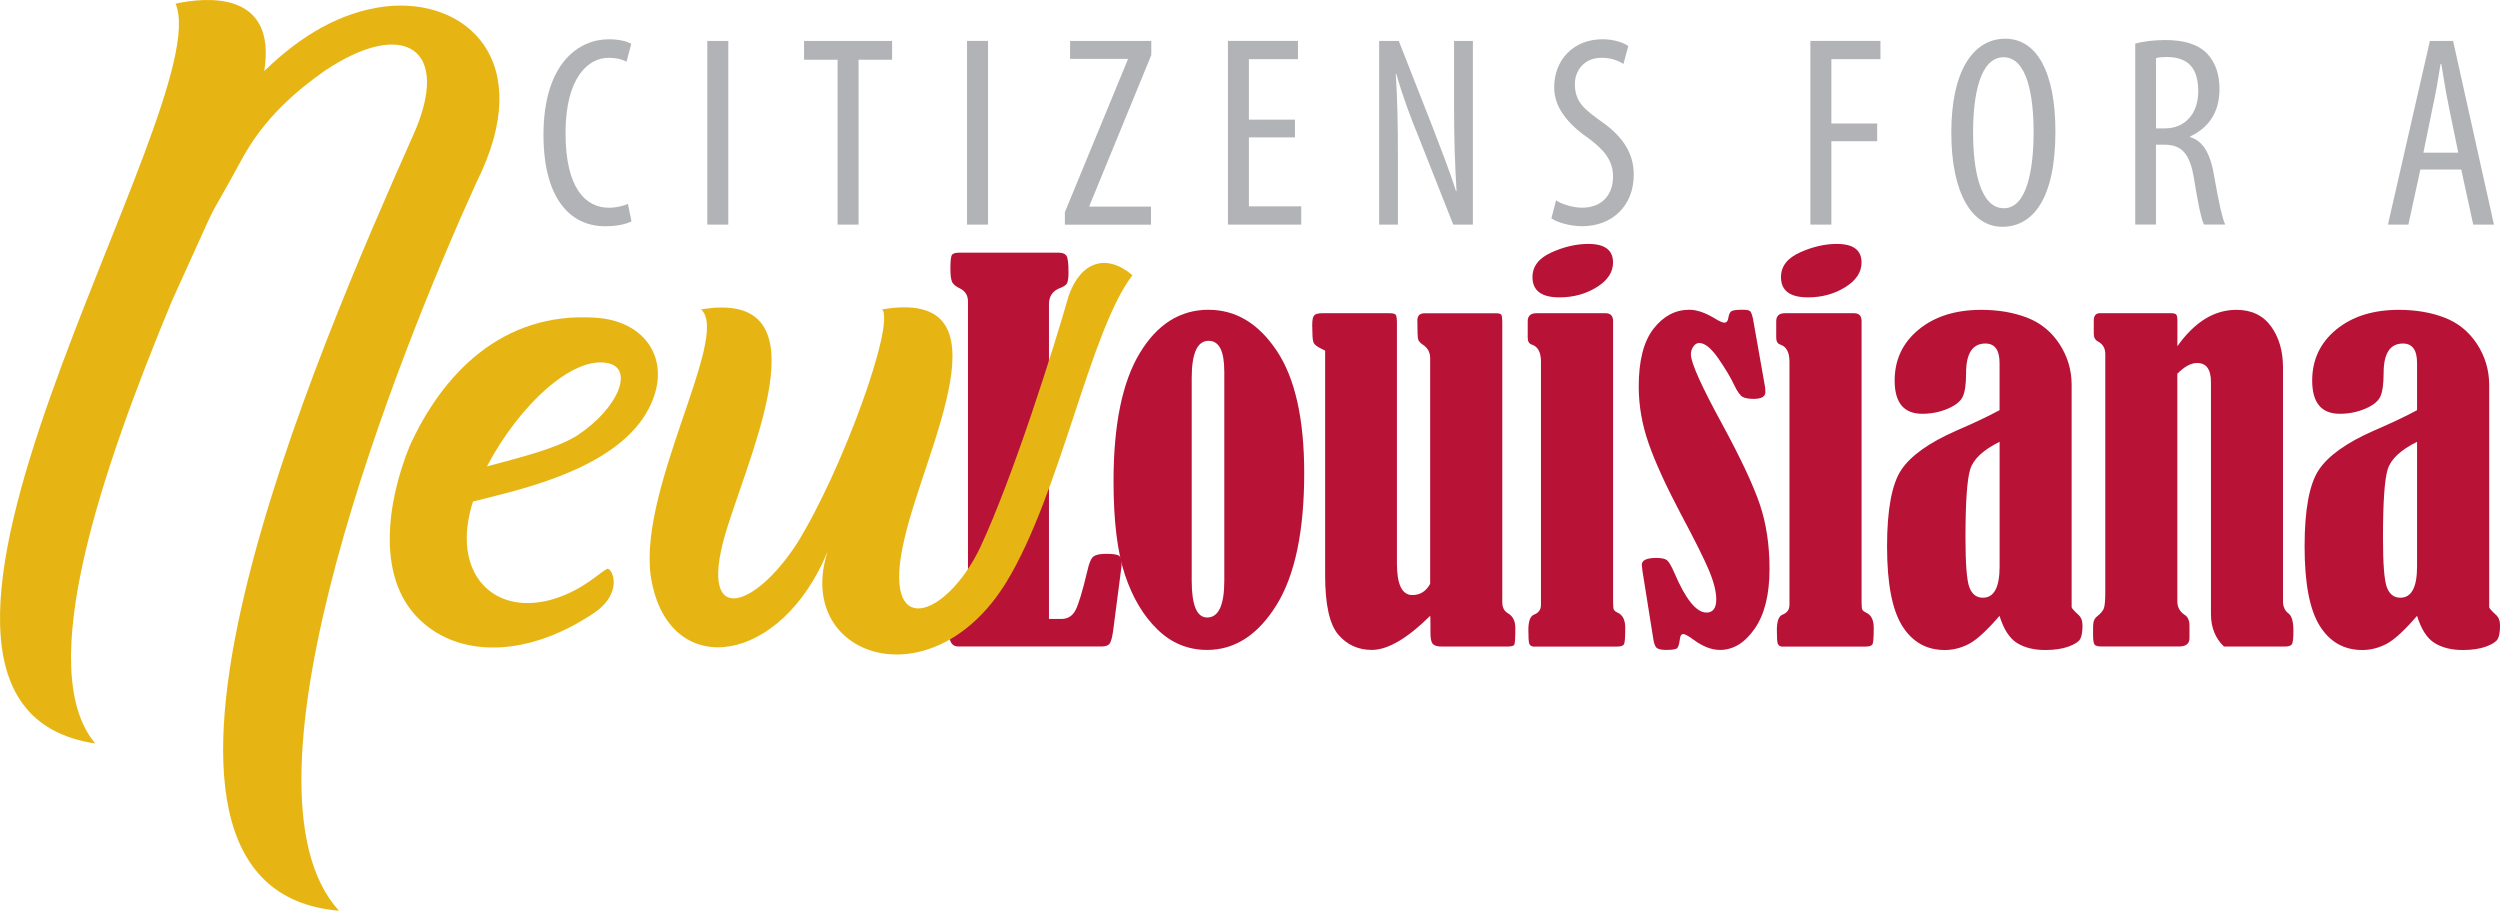
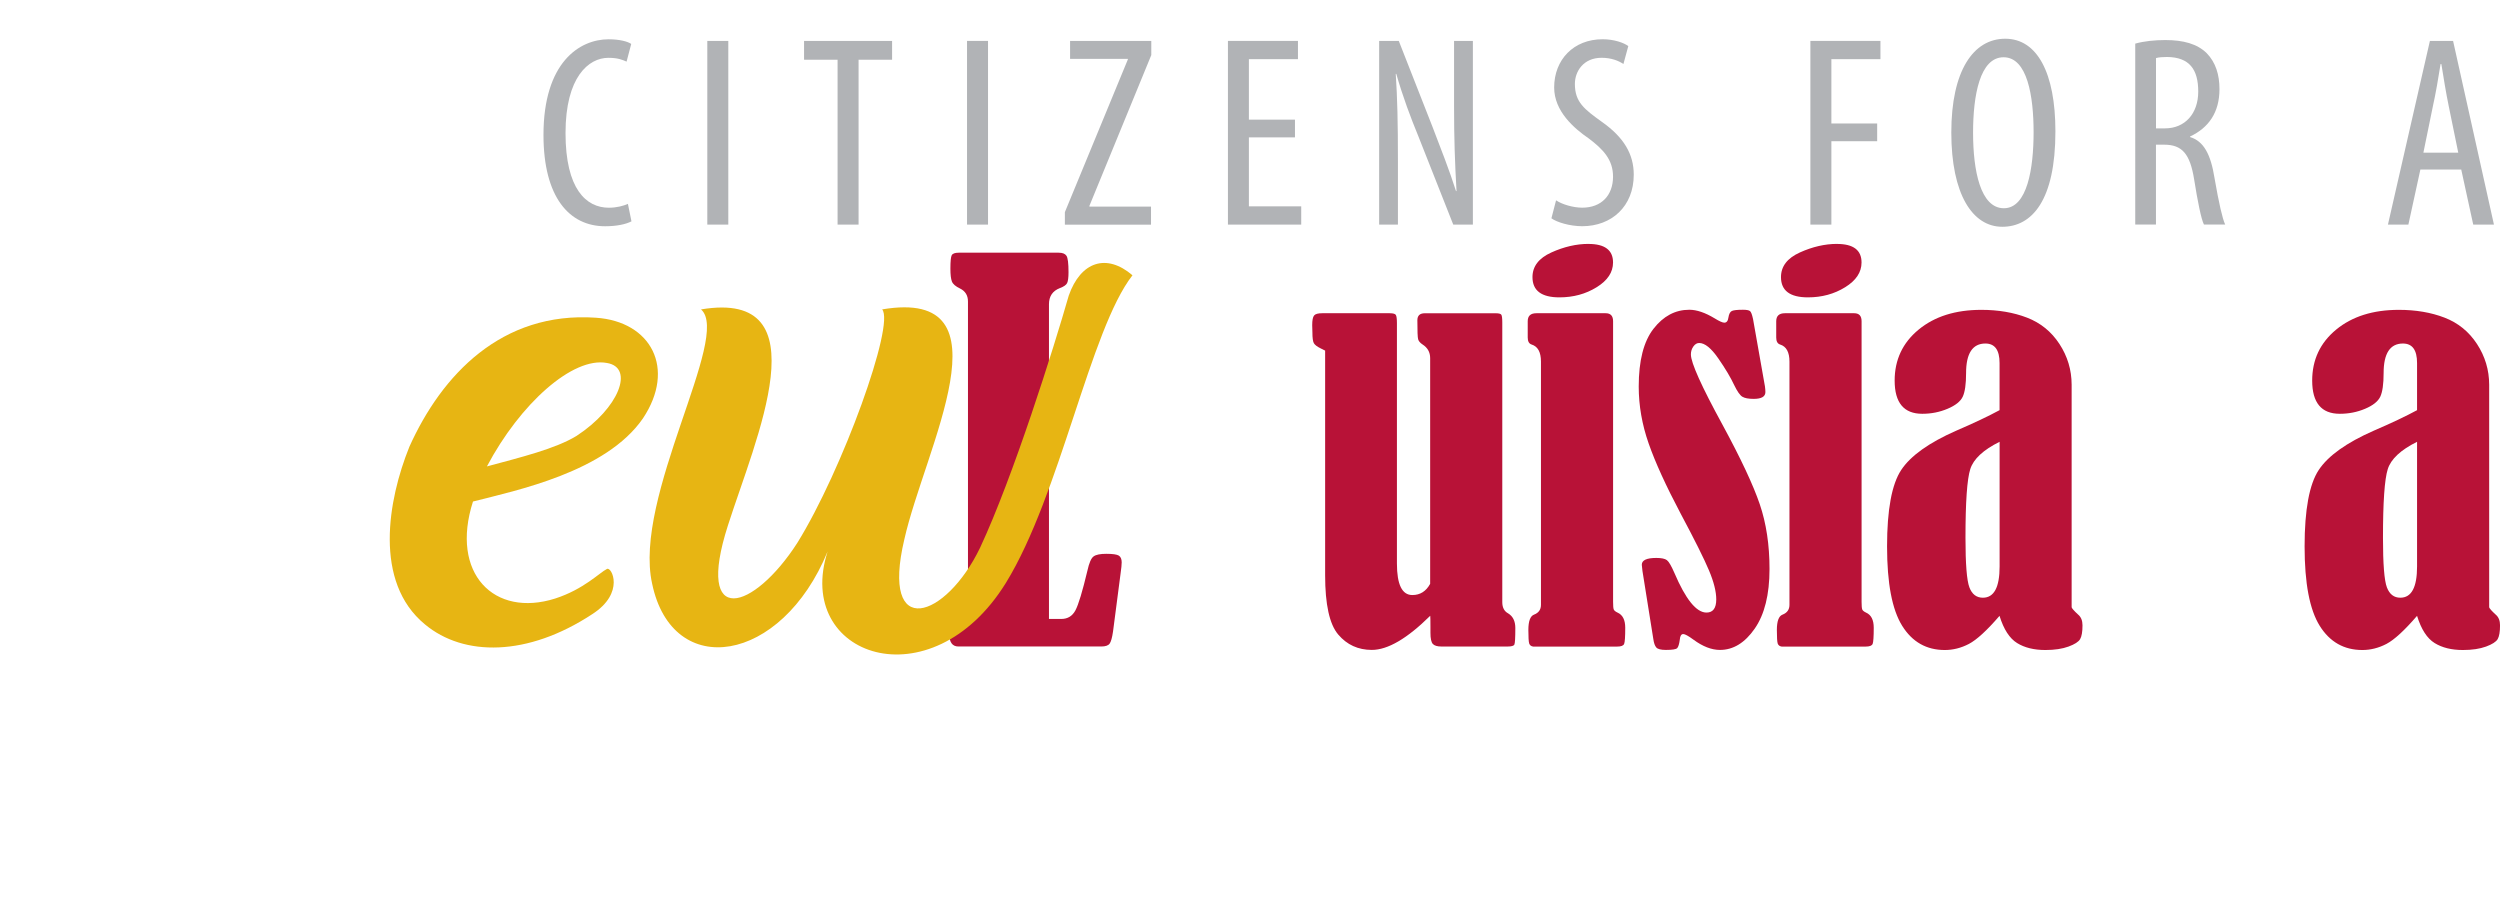
<svg xmlns="http://www.w3.org/2000/svg" id="Layer_1" data-name="Layer 1" viewBox="0 0 619.11 225.53">
  <defs>
    <style>
      .cls-1 {
        fill: #b81237;
      }

      .cls-2 {
        fill: #e7b513;
      }

      .cls-3 {
        fill: #b1b3b6;
      }
    </style>
  </defs>
  <g>
    <path class="cls-1" d="M259.75,153.28h3.07c1.58,0,2.74-.71,3.5-2.12.75-1.41,1.74-4.67,2.96-9.79.43-1.97.95-3.17,1.56-3.59.61-.43,1.65-.63,3.12-.63,1.61,0,2.65.15,3.12.45.46.3.7.86.7,1.66,0,.57-.09,1.47-.27,2.72l-1.88,14.44c-.22,1.49-.49,2.48-.83,2.96-.34.48-1.03.72-2.07.72h-35.39c-1.5,0-2.26-1.05-2.26-3.14,0-1.61.1-2.65.3-3.11.2-.46.62-.82,1.26-1.06,2.04-.72,3.07-2.84,3.07-6.35v-71.78c0-1.49-.65-2.56-1.94-3.2-1.11-.52-1.79-1.11-2.04-1.75-.25-.64-.37-1.71-.37-3.2,0-1.77.11-2.87.32-3.29.22-.42.79-.64,1.72-.64h24.79c.93,0,1.57.25,1.91.76.34.5.51,1.87.51,4.08,0,1.33-.12,2.22-.35,2.69-.23.46-.83.88-1.8,1.24-1.79.69-2.69,2.02-2.69,3.99v77.95Z" />
-     <path class="cls-1" d="M299.31,76.72c6.74,0,12.37,3.39,16.89,10.18,4.52,6.79,6.78,16.87,6.78,30.24,0,14.42-2.29,25.33-6.88,32.72-4.59,7.39-10.31,11.09-17.16,11.09-4.73,0-8.84-1.69-12.32-5.08-3.48-3.38-6.16-7.89-8.04-13.54-1.88-5.64-2.82-13.35-2.82-23.14,0-13.98,2.16-24.55,6.48-31.72,4.32-7.17,10.01-10.76,17.07-10.76ZM303.18,91.89c0-4.99-1.29-7.49-3.87-7.49-2.79,0-4.19,3.06-4.19,9.19v50.21c0,6.09,1.27,9.12,3.82,9.12,2.83,0,4.25-3.04,4.25-9.12v-51.91Z" />
    <path class="cls-1" d="M328.13,86.81c-.47-.24-.83-.42-1.08-.54-.9-.44-1.46-.88-1.69-1.3-.23-.42-.35-1.3-.35-2.63,0-.73-.02-1.33-.05-1.81,0-1.21.15-2,.46-2.39s.98-.57,2.02-.57h16.72c.82,0,1.33.14,1.51.42.18.28.27.97.27,2.05v59.52c0,5.2,1.27,7.8,3.82,7.8,1.94,0,3.4-.93,4.41-2.78v-55.89c0-1.45-.63-2.58-1.88-3.38-.61-.4-.98-.84-1.1-1.3-.13-.46-.19-2.02-.19-4.68,0-1.17.61-1.75,1.83-1.75h17.59c.75,0,1.21.12,1.37.36.16.24.24.89.24,1.93v69.25c0,1.33.48,2.26,1.45,2.78,1.18.72,1.78,1.93,1.78,3.62,0,2.42-.08,3.79-.24,4.11-.16.32-.73.48-1.69.48h-16.35c-1.04,0-1.76-.21-2.15-.64-.39-.42-.59-1.34-.59-2.75v-1.51c0-1.61-.02-2.52-.05-2.72-5.7,5.64-10.52,8.46-14.47,8.46-3.39,0-6.16-1.27-8.32-3.81-2.16-2.54-3.24-7.43-3.24-14.68v-55.65Z" />
    <path class="cls-1" d="M378.33,83.55v-3.99c0-1.33.71-1.99,2.15-1.99h17.16c1.22,0,1.83.66,1.83,1.99v69.49c0,.97.05,1.59.16,1.87.11.28.42.54.95.79,1.27.56,1.9,1.81,1.9,3.75,0,2.21-.09,3.54-.27,3.99-.18.45-.75.67-1.72.67h-20.82c-.5-.08-.82-.33-.97-.75-.14-.42-.21-1.54-.21-3.35,0-2.18.46-3.45,1.4-3.81,1.15-.44,1.72-1.25,1.72-2.42v-60.24c0-2.34-.77-3.75-2.31-4.23-.65-.2-.97-.79-.97-1.75ZM393.38,60.41c4.05,0,6.08,1.53,6.08,4.59,0,2.42-1.35,4.46-4.06,6.13-2.71,1.68-5.78,2.51-9.22,2.51-4.45,0-6.67-1.67-6.67-5.02,0-2.66,1.56-4.69,4.68-6.1,3.12-1.41,6.18-2.12,9.2-2.12Z" />
    <path class="cls-1" d="M434.12,78.96l2.96,16.74c.07.52.11.99.11,1.39,0,1.13-.97,1.69-2.9,1.69-1.29,0-2.23-.18-2.82-.54-.59-.36-1.26-1.33-2.02-2.9-.86-1.85-2.17-4.05-3.93-6.59-1.76-2.54-3.33-3.81-4.73-3.81-.54,0-1.02.28-1.43.85-.41.57-.62,1.23-.62,1.99,0,2.05,2.62,7.87,7.85,17.45,4.52,8.33,7.58,14.87,9.2,19.62,1.62,4.75,2.42,10.11,2.42,16.06,0,6.32-1.22,11.24-3.66,14.76-2.44,3.52-5.31,5.28-8.61,5.28-2.08,0-4.27-.85-6.56-2.54-1.26-.92-2.1-1.39-2.53-1.39-.5,0-.79.47-.86,1.39-.14,1.09-.36,1.78-.64,2.09-.29.3-1.22.45-2.8.45-1.22,0-2.01-.2-2.37-.6-.36-.4-.61-1.11-.75-2.12l-2.69-16.86c-.11-.81-.16-1.31-.16-1.51,0-1.13,1.2-1.69,3.6-1.69,1.25,0,2.12.18,2.61.54.48.36,1.1,1.41,1.85,3.14,2.8,6.57,5.45,9.85,7.96,9.85,1.61,0,2.42-1.09,2.42-3.26,0-1.93-.6-4.33-1.8-7.18-1.2-2.86-3.54-7.55-7.02-14.07-3.66-6.92-6.3-12.72-7.93-17.39-1.63-4.67-2.45-9.36-2.45-14.07,0-6.4,1.22-11.17,3.66-14.31,2.44-3.14,5.4-4.71,8.87-4.71,1.83,0,3.91.71,6.24,2.11,1.18.73,1.99,1.09,2.42,1.09.57,0,.91-.42,1.02-1.27.14-.89.43-1.43.86-1.63.43-.2,1.34-.3,2.74-.3.9,0,1.48.11,1.75.33.27.22.51.86.73,1.9Z" />
    <path class="cls-1" d="M439.87,83.55v-3.99c0-1.33.72-1.99,2.15-1.99h17.16c1.22,0,1.83.66,1.83,1.99v69.49c0,.97.05,1.59.16,1.87.11.28.42.54.95.79,1.27.56,1.9,1.81,1.9,3.75,0,2.21-.09,3.54-.27,3.99-.18.45-.75.67-1.72.67h-20.82c-.5-.08-.82-.33-.97-.75-.14-.42-.21-1.54-.21-3.35,0-2.18.46-3.45,1.4-3.81,1.14-.44,1.72-1.25,1.72-2.42v-60.24c0-2.34-.77-3.75-2.31-4.23-.65-.2-.97-.79-.97-1.75ZM454.92,60.41c4.05,0,6.08,1.53,6.08,4.59,0,2.42-1.35,4.46-4.06,6.13-2.71,1.68-5.78,2.51-9.22,2.51-4.45,0-6.67-1.67-6.67-5.02,0-2.66,1.56-4.69,4.68-6.1,3.12-1.41,6.19-2.12,9.2-2.12Z" />
    <path class="cls-1" d="M495.18,101.56v-11.66c0-3.22-1.17-4.83-3.5-4.83-3.19,0-4.79,2.44-4.79,7.31,0,2.74-.28,4.69-.83,5.86-.55,1.17-1.81,2.17-3.76,2.99-1.96.83-4.04,1.24-6.27,1.24-4.55,0-6.83-2.74-6.83-8.22,0-5.15,1.98-9.37,5.94-12.63,3.96-3.26,9.13-4.89,15.52-4.89,4.19,0,7.97.64,11.32,1.93,3.35,1.29,6.03,3.46,8.03,6.52,2,3.06,3.01,6.42,3.02,10.08v55.13c.07.28.61.89,1.61,1.81.72.6,1.08,1.49,1.08,2.66,0,1.61-.2,2.75-.59,3.42-.39.66-1.35,1.28-2.88,1.84-1.53.56-3.43.85-5.73.85-2.79,0-5.13-.57-6.99-1.72-1.87-1.15-3.32-3.39-4.36-6.74-3.12,3.62-5.65,5.94-7.58,6.95-1.94,1.01-3.92,1.51-5.97,1.51-4.55,0-8.07-2-10.56-6-2.5-4.01-3.74-10.55-3.74-19.65,0-9.09,1.17-15.4,3.5-18.93,2.33-3.52,6.88-6.77,13.66-9.75,4.3-1.85,7.87-3.54,10.7-5.07ZM495.18,109.41c-4.05,2.01-6.47,4.27-7.26,6.78-.79,2.52-1.18,8.18-1.18,16.99,0,6.48.32,10.57.97,12.28.65,1.71,1.76,2.56,3.34,2.56,2.76,0,4.14-2.57,4.14-7.72v-30.89Z" />
-     <path class="cls-1" d="M539.18,85.79c4.27-6.04,9.14-9.06,14.63-9.06,3.75,0,6.61,1.36,8.59,4.08,1.98,2.72,2.97,6.13,2.97,10.24v57.89c0,1.29.45,2.28,1.34,2.96.82.57,1.24,2.01,1.24,4.35,0,1.85-.13,2.96-.4,3.32-.27.36-.83.54-1.69.54h-15.11c-2.15-2.05-3.22-4.73-3.22-8.04v-57.47c0-3.14-1.15-4.71-3.44-4.71-1.51,0-3.14.89-4.89,2.66v56.38c0,1.45.63,2.58,1.88,3.38.75.48,1.13,1.37,1.13,2.66v3.08c0,1.37-.88,2.05-2.63,2.05h-19.09c-.93,0-1.52-.15-1.77-.45-.25-.3-.38-1.06-.38-2.27v-2.24c0-1.17.32-1.99.97-2.48.86-.68,1.42-1.33,1.67-1.93.25-.61.38-1.93.38-3.99v-59.1c0-1.41-.61-2.44-1.83-3.08-.68-.36-1.02-1-1.02-1.93v-3.2c0-1.25.5-1.87,1.51-1.87h17.53c.75,0,1.22.12,1.4.36.18.24.27.75.27,1.51v6.34Z" />
    <path class="cls-1" d="M598.57,101.56v-11.66c0-3.22-1.16-4.83-3.49-4.83-3.19,0-4.79,2.44-4.79,7.31,0,2.74-.28,4.69-.83,5.86-.56,1.17-1.81,2.17-3.76,2.99-1.96.83-4.04,1.24-6.27,1.24-4.55,0-6.83-2.74-6.83-8.22,0-5.15,1.98-9.37,5.94-12.63,3.96-3.26,9.13-4.89,15.52-4.89,4.2,0,7.97.64,11.32,1.93,3.35,1.29,6.03,3.46,8.03,6.52,2,3.06,3.01,6.42,3.02,10.08v55.13c.07.28.61.89,1.61,1.81.72.6,1.08,1.49,1.08,2.66,0,1.61-.2,2.75-.59,3.42-.4.66-1.35,1.28-2.88,1.84-1.53.56-3.44.85-5.73.85-2.8,0-5.13-.57-6.99-1.72-1.87-1.15-3.32-3.39-4.36-6.74-3.12,3.62-5.65,5.94-7.58,6.95-1.94,1.01-3.93,1.51-5.97,1.51-4.54,0-8.07-2-10.56-6-2.5-4.01-3.74-10.55-3.74-19.65,0-9.09,1.17-15.4,3.5-18.93,2.33-3.52,6.88-6.77,13.66-9.75,4.3-1.85,7.87-3.54,10.7-5.07ZM598.57,109.41c-4.05,2.01-6.47,4.27-7.26,6.78-.79,2.52-1.18,8.18-1.18,16.99,0,6.48.32,10.57.97,12.28.65,1.71,1.76,2.56,3.33,2.56,2.76,0,4.14-2.57,4.14-7.72v-30.89Z" />
  </g>
  <g>
-     <path class="cls-2" d="M83.96,225.53c-63.82-5.26-4.57-140.44,18.3-191.91,9.83-21.73-2.29-29.28-21.96-16.01-7.09,5.03-14.87,11.66-20.36,21.73-11.21,20.59-2.97,3.66-17.38,35.22-17.38,41.86-34.31,91.27-18.98,109.56C-43.21,174.06,54.23,25.84,43.48.91c7.32-1.6,25.16-3.43,21.96,16.7,9.15-8.92,18.98-14.64,29.96-16.01,19.9-2.29,37.74,13.27,22.64,43.46-18.75,41.17-62.44,149.59-34.08,180.47Z" />
    <path class="cls-2" d="M101.35,110.7c8.01-17.84,22.87-33.62,46.2-32.02,13.72.91,19.9,12.58,11.67,24.93-9.15,13.27-31.34,17.84-42.09,20.59-5.72,17.84,5.26,28.82,20.36,24.02,7.09-2.29,10.98-6.41,12.81-7.32,1.14-.69,4.57,5.95-3.66,11.21-16.01,10.53-31.79,10.53-41.4,2.52-12.81-10.52-9.15-30.88-3.89-43.92ZM120.57,115.51c8.46-2.29,16.93-4.35,22.19-7.55,10.52-6.86,14.41-16.93,7.55-18.07-8.46-1.6-21.5,10.06-29.73,25.62Z" />
    <path class="cls-2" d="M173.63,76.62c30.19-5.03,13.5,32.02,6.63,53.52-8.23,25.62,6.4,21.05,17.16,4.35,11.21-18.07,24.25-54.21,21.04-57.87,32.48-5.49,10.52,34.54,5.49,56.96-5.95,25.16,10.29,19.67,18.76,2.06,8.23-17.61,18.3-49.63,21.96-62.44,2.97-8.46,9.38-10.52,15.78-5.03-10.52,13.5-17.84,54.21-31.34,76.17-18.53,29.96-52.61,18.3-44.15-7.78-11.44,27.91-38.43,32.02-43.46,8.01-4.8-21.5,19.67-61.3,12.12-67.93Z" />
  </g>
  <g>
    <path class="cls-3" d="M156.39,54.81c-1.42.74-3.71,1.22-6.55,1.22-8.84,0-15.25-7.16-15.25-22.61,0-17.95,8.91-23.69,16.13-23.69,2.7,0,4.72.54,5.6,1.15l-1.15,4.38c-1.08-.47-2.16-.94-4.52-.94-4.86,0-10.6,4.73-10.6,18.63s5.13,18.49,10.73,18.49c1.96,0,3.64-.47,4.72-.95l.88,4.32Z" />
    <path class="cls-3" d="M180.36,10.13v45.49h-5.2V10.13h5.2Z" />
    <path class="cls-3" d="M207.42,14.79h-8.3v-4.66h21.8v4.66h-8.3v40.83h-5.2V14.79Z" />
    <path class="cls-3" d="M244.68,10.13v45.49h-5.2V10.13h5.2Z" />
    <path class="cls-3" d="M263.72,52.51l15.59-37.79v-.14h-14.31v-4.45h20.11v3.51l-15.32,37.33v.2h15.25v4.46h-21.33v-3.11Z" />
    <path class="cls-3" d="M320.69,34.02h-11.41v17.08h12.96v4.52h-18.15V10.13h17.34v4.52h-12.15v14.98h11.41v4.39Z" />
    <path class="cls-3" d="M341.54,55.62V10.13h4.86l8.37,21.33c1.89,4.93,4.25,10.93,5.8,15.86h.13c-.41-7.15-.61-13.03-.61-20.92V10.13h4.66v45.49h-4.86l-8.64-21.87c-1.89-4.59-3.85-9.79-5.47-15.46h-.13c.4,6.08.54,11.88.54,21.6v15.73h-4.66Z" />
    <path class="cls-3" d="M385.35,49.61c1.48,1.01,4.25,1.82,6.48,1.82,4.79,0,7.63-3.1,7.63-7.69,0-4.19-2.43-6.75-6.01-9.45-3.65-2.5-8.57-6.75-8.57-12.62,0-6.88,4.79-11.95,12.01-11.95,2.83,0,5.27.88,6.35,1.69l-1.21,4.45c-1.15-.81-3.04-1.55-5.4-1.55-4.52,0-6.62,3.38-6.62,6.48,0,4.52,2.36,6.27,6.68,9.38,5.47,3.85,7.9,8.03,7.9,13.09,0,7.83-5.47,12.76-12.76,12.76-3.11,0-6.35-1.01-7.63-1.96l1.15-4.45Z" />
    <path class="cls-3" d="M448.33,10.13h17.35v4.52h-12.15v15.93h11.34v4.39h-11.34v20.65h-5.2V10.13Z" />
    <path class="cls-3" d="M509.01,32.54c0,17.08-5.8,23.62-13.16,23.62s-12.62-8.03-12.62-23.35,5.47-23.22,13.36-23.22,12.42,8.43,12.42,22.94ZM488.62,32.87c0,9.38,1.82,18.7,7.63,18.7s7.36-9.92,7.36-18.83-1.55-18.56-7.43-18.56-7.56,9.45-7.56,18.69Z" />
    <path class="cls-3" d="M528.79,10.8c2.16-.61,4.86-.88,7.42-.88,4.52,0,7.9.94,10.26,3.24,2.23,2.29,3.17,5.33,3.17,8.91,0,5.8-2.7,9.58-7.29,11.74v.13c3.37,1.01,5.13,4.25,6.07,10.19,1.08,6.21,1.96,10.05,2.63,11.47h-5.26c-.68-1.35-1.55-5.67-2.43-11.2-1.01-6.28-2.97-8.57-7.42-8.57h-2.03v19.78h-5.13V10.8ZM533.92,31.79h2.23c4.93,0,8.23-3.64,8.23-9.11s-2.16-8.5-7.69-8.57c-1.08,0-2.09.07-2.77.27v17.41Z" />
    <path class="cls-3" d="M599.39,41.99l-2.97,13.63h-5.06l10.39-45.49h5.74l10.12,45.49h-5.13l-2.97-13.63h-10.12ZM608.77,37.8l-2.36-11.54c-.67-3.24-1.28-7.02-1.82-10.39h-.2c-.54,3.44-1.21,7.36-1.89,10.39l-2.36,11.54h8.64Z" />
  </g>
</svg>